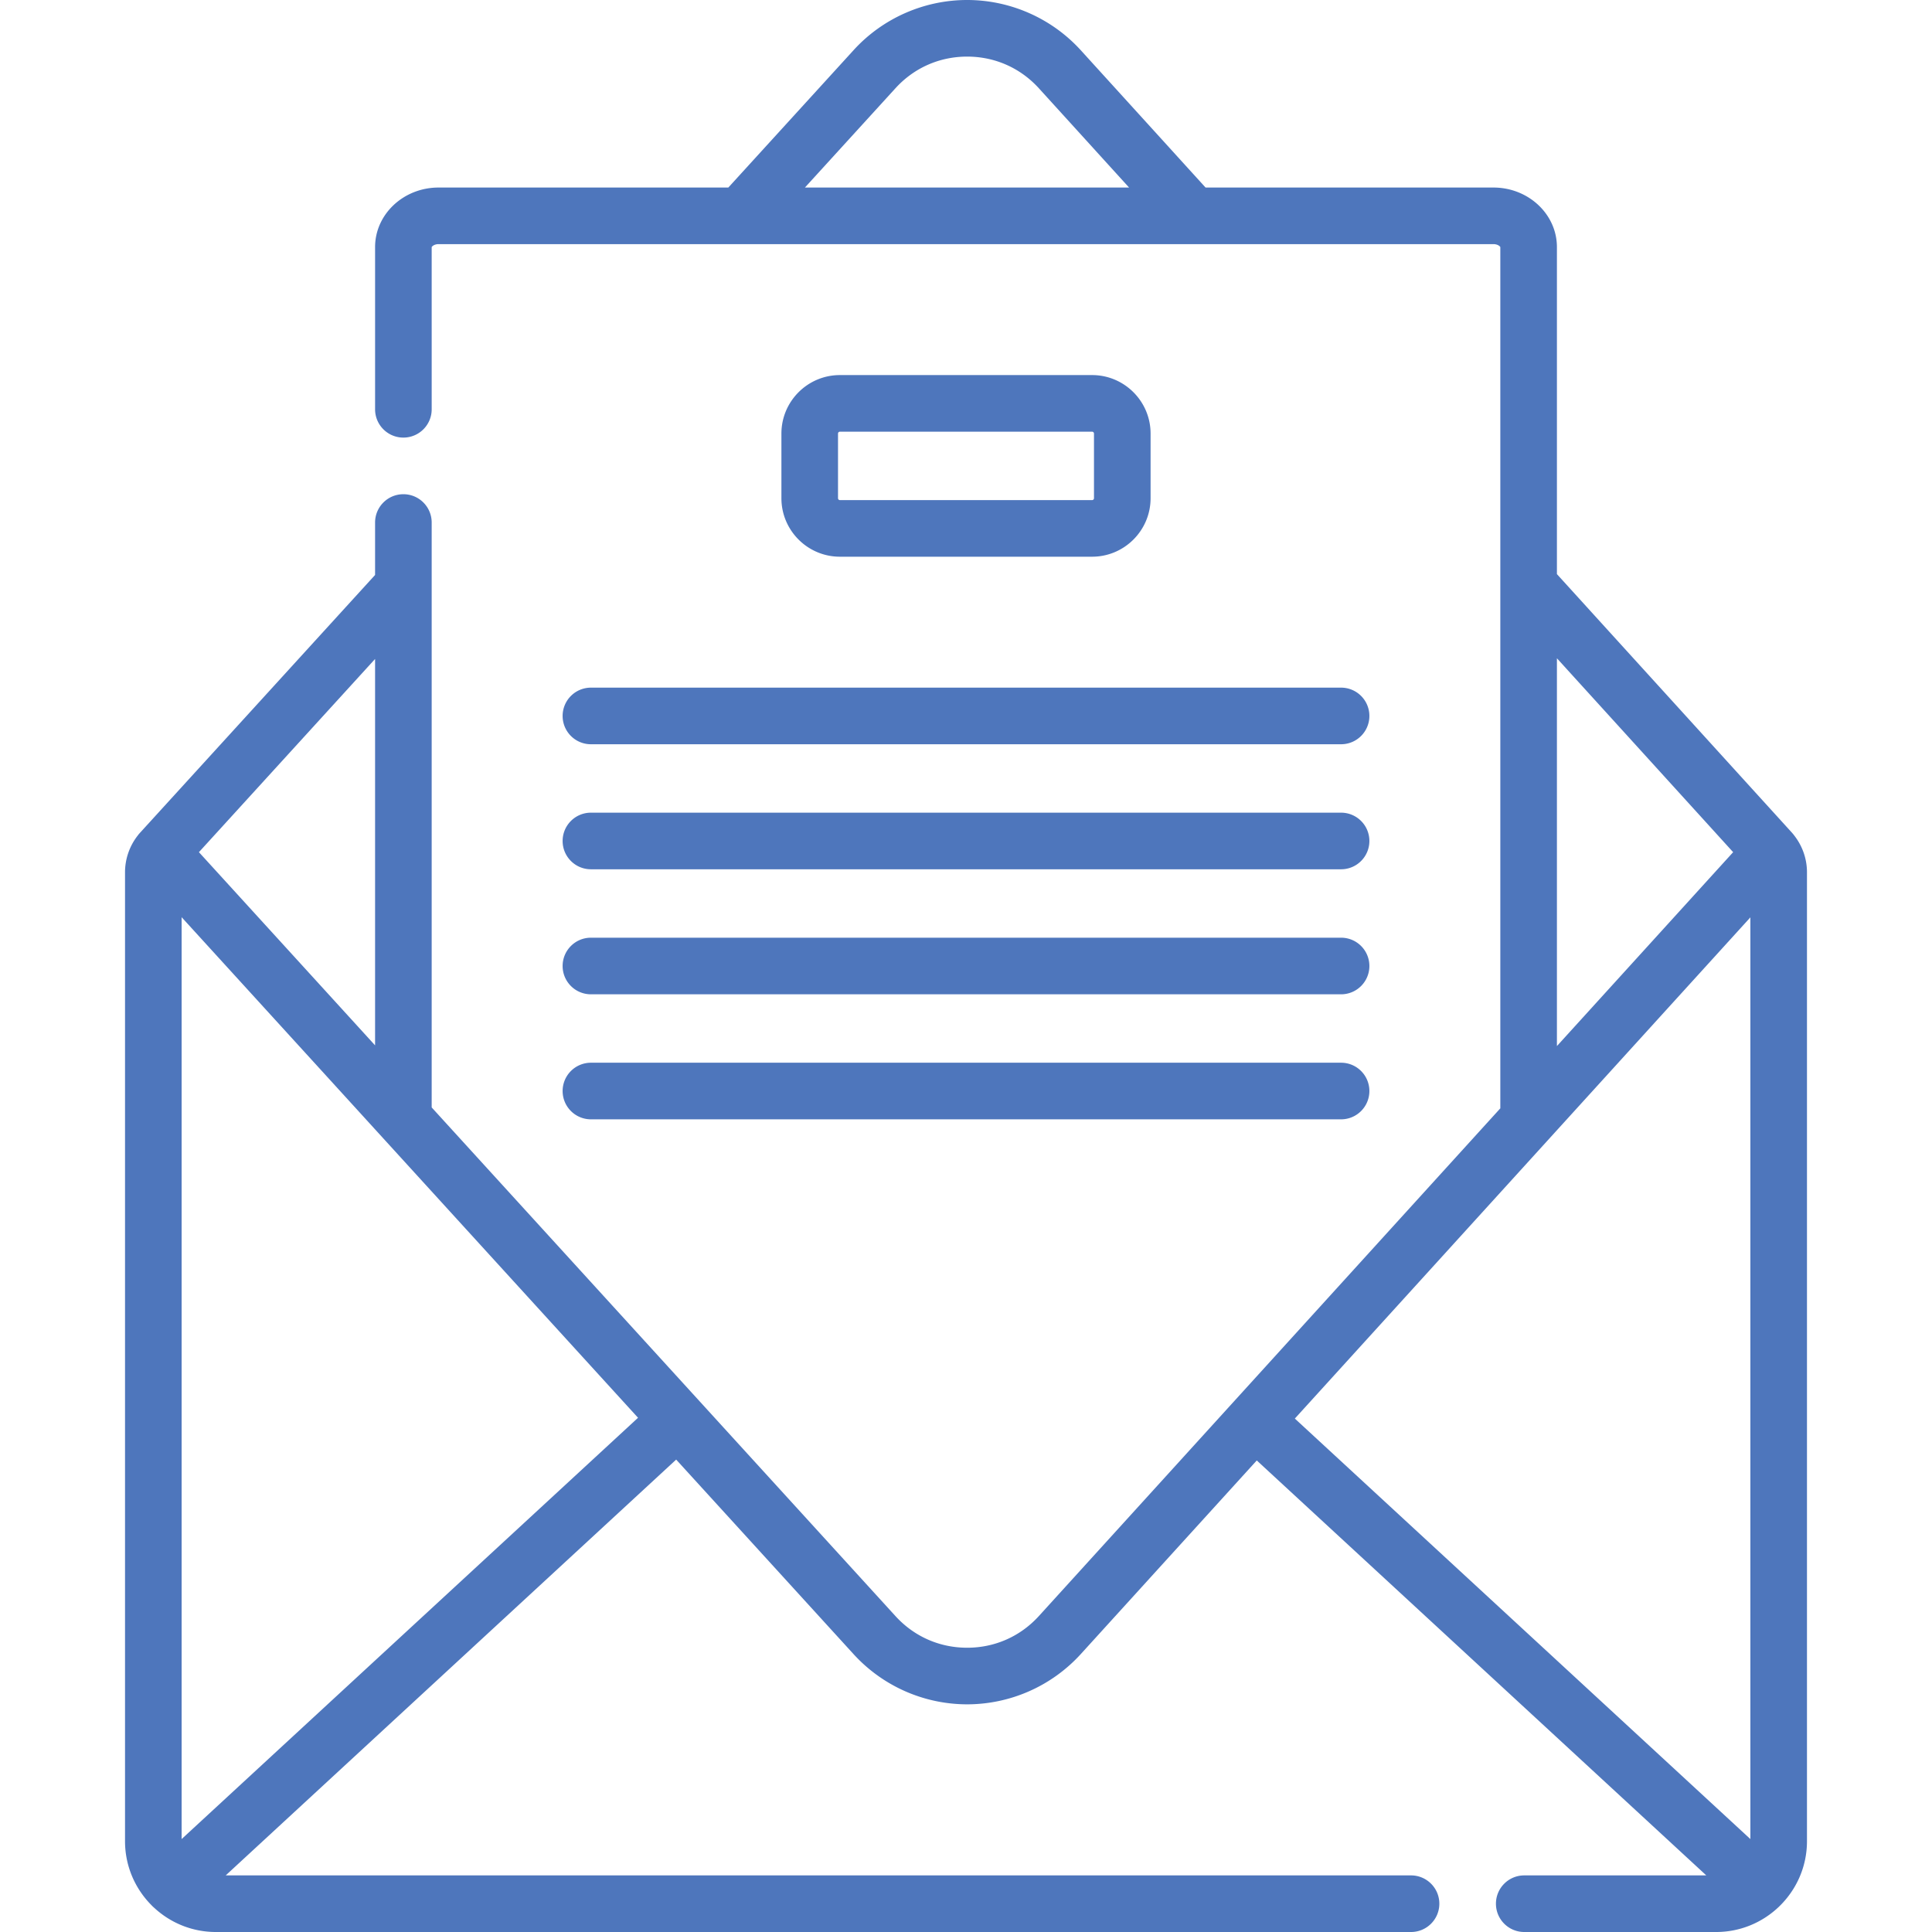
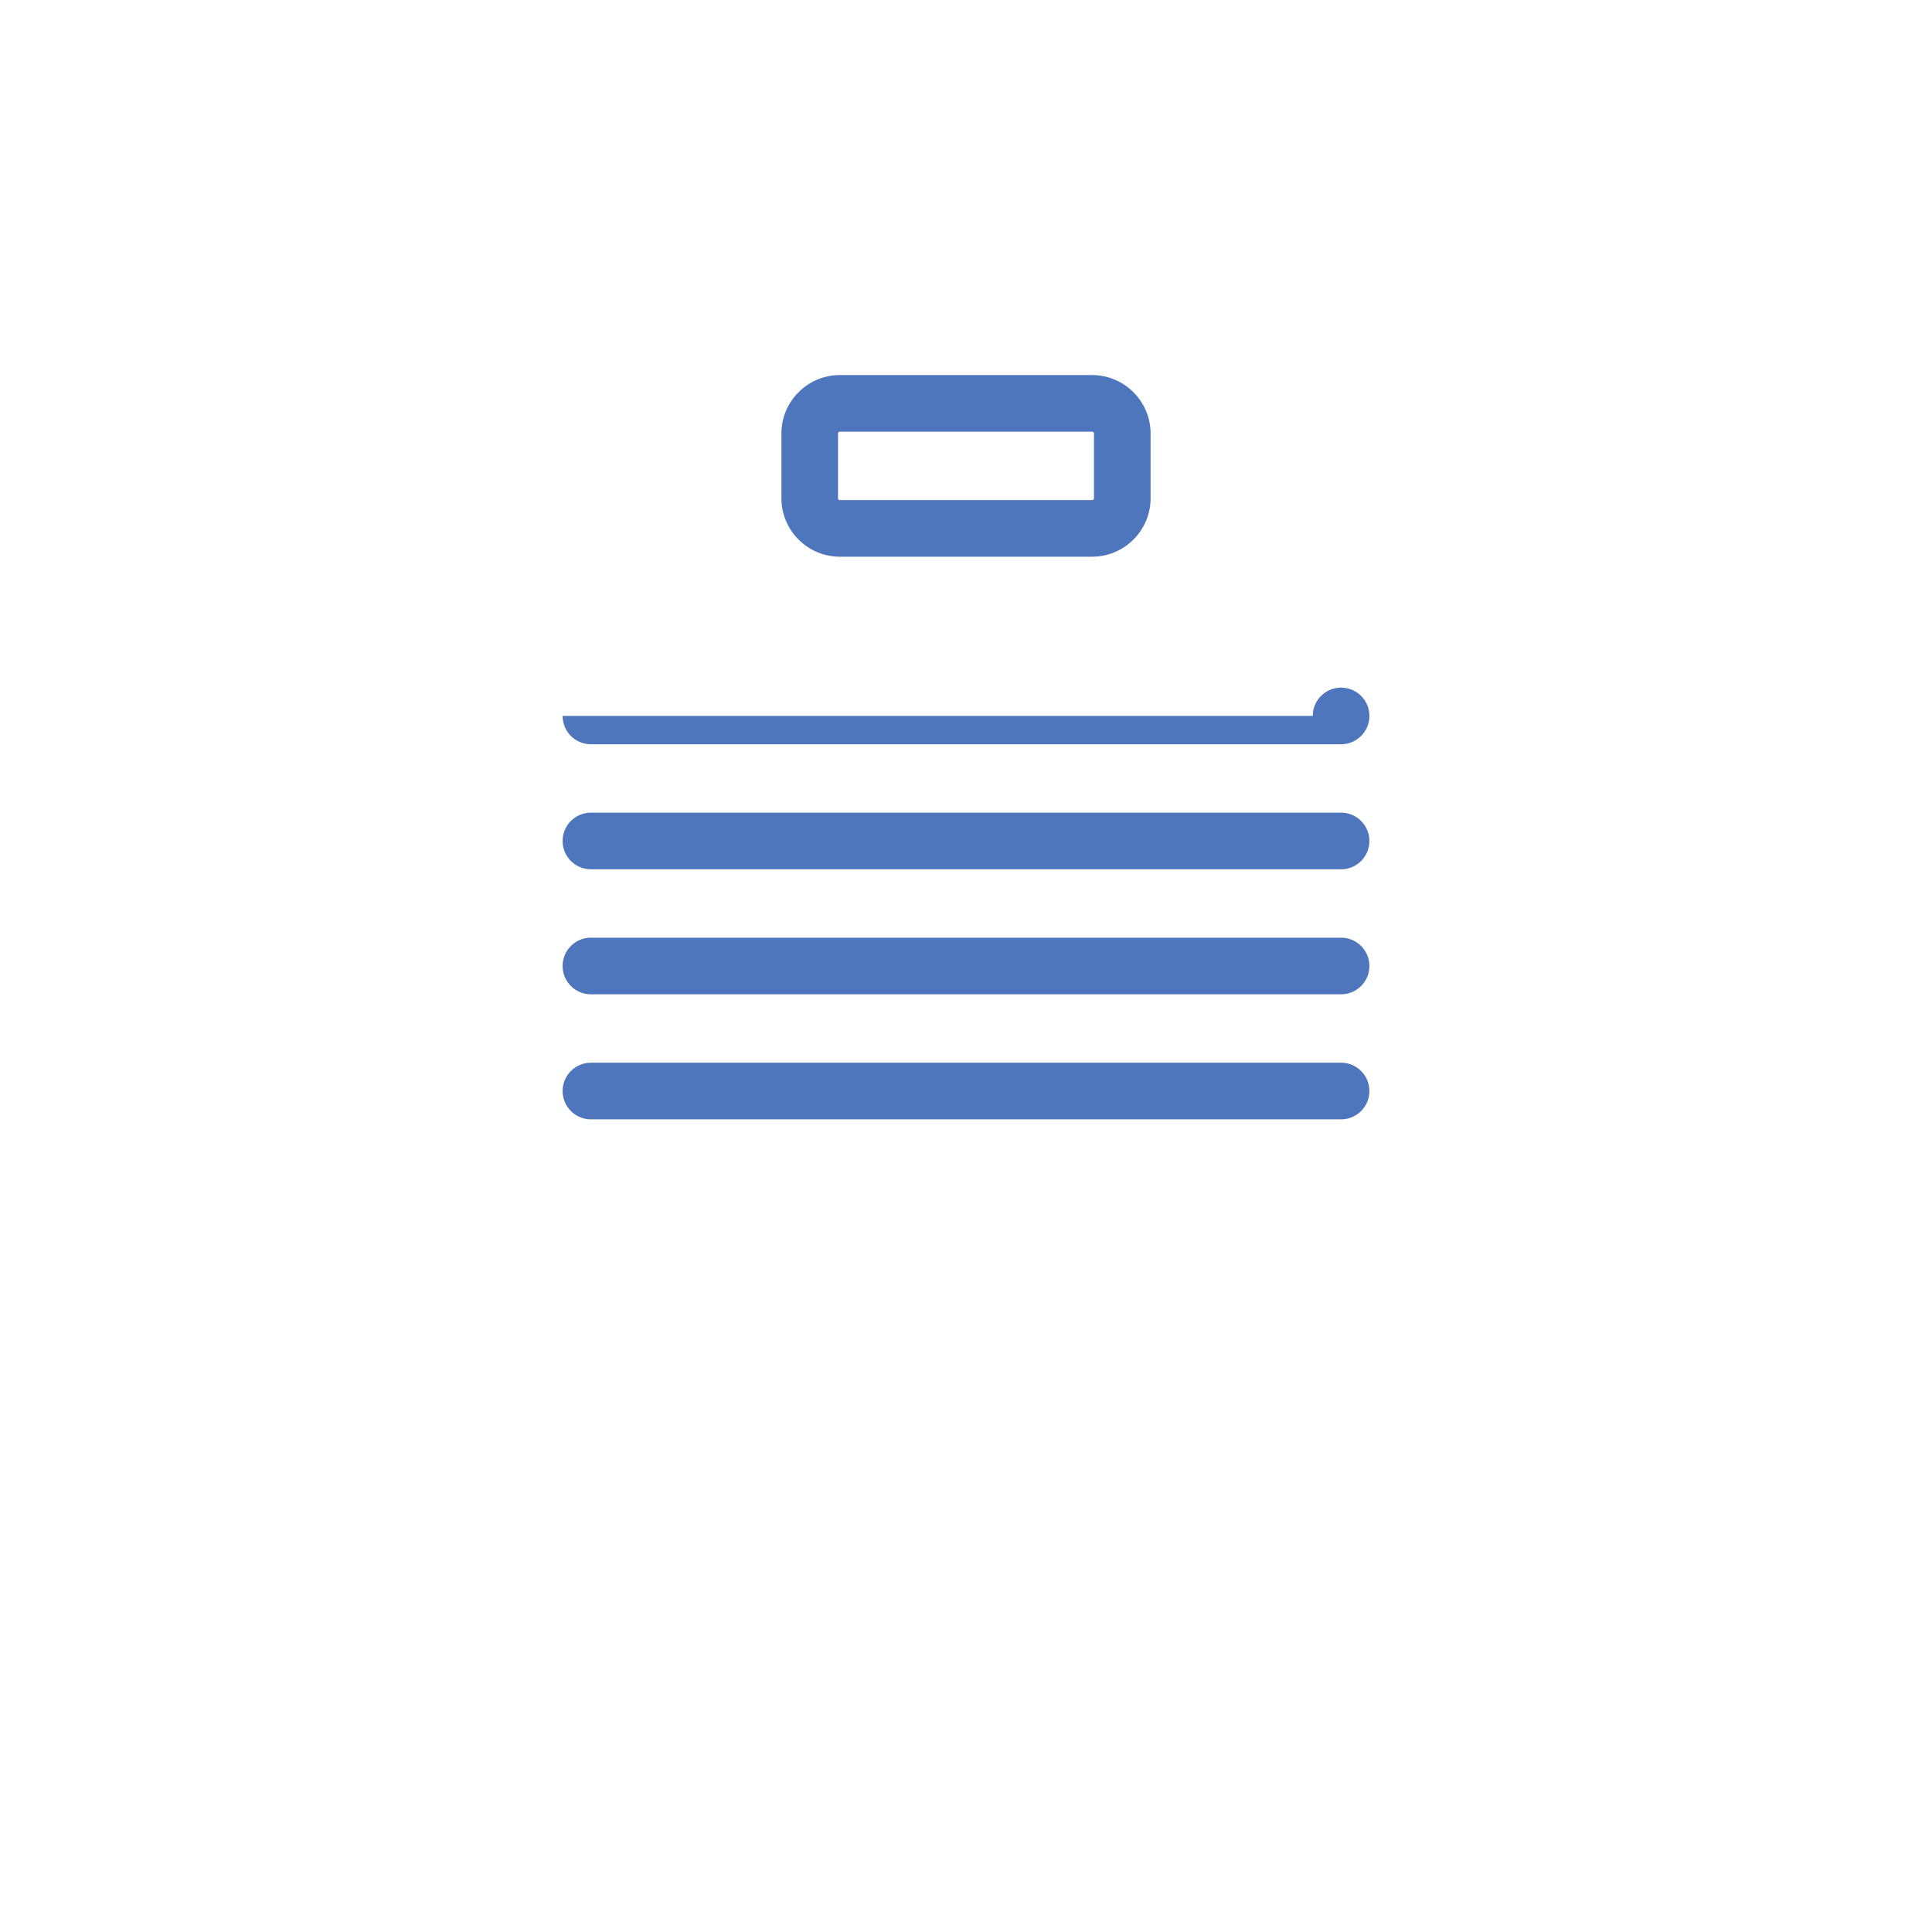
<svg xmlns="http://www.w3.org/2000/svg" height="512" viewBox="0 0 512 512" width="512">
  <g fill="#4E76BC">
-     <path d="m475.545 221.487-.064-.094c-.042-.057-.09-.11-.134-.166-.056-.069-.105-.143-.162-.211-.026-.031-.055-.057-.081-.088-.035-.04-.065-.081-.101-.12l-.017-.021-62.386-68.638V65.483c0-8.703-7.545-15.783-16.818-15.783h-76.295l-33.078-36.396C278.715 4.85 267.741 0 256.303 0s-22.411 4.85-30.099 13.299L193.014 49.7h-76.795c-9.274 0-16.818 7.08-16.818 15.783v42.983c0 4.143 3.357 7.5 7.5 7.5s7.5-3.357 7.5-7.5l-.002-42.968c.05-.169.634-.799 1.82-.799h279.563c1.186 0 1.77.63 1.818.783v228.237L275.315 428.266c-4.93 5.417-11.681 8.4-19.012 8.4-7.33 0-14.081-2.983-19.015-8.406L114.4 293.483V138.472c0-4.143-3.357-7.5-7.5-7.5s-7.5 3.357-7.5 7.5v13.899L37.026 220.78l-.02.024-.082.094c-.033.038-.07.072-.103.111-.077.091-.142.19-.217.283-.025.033-.054.065-.078.099l-.049.067a15.8 15.8 0 0 0-3.344 9.691v256.783c0 6.618 2.686 12.62 7.024 16.975l.015.018q.312.334.653.622c4.299 4 10.055 6.453 16.376 6.453H373.94c4.142 0 7.5-3.357 7.5-7.5s-3.358-7.5-7.5-7.5H59.815l119.377-110.194 47.006 51.554a40.78 40.78 0 0 0 30.105 13.306h.001a40.78 40.78 0 0 0 30.107-13.309l46.646-51.322L452.185 497H403.94c-4.142 0-7.5 3.357-7.5 7.5s3.358 7.5 7.5 7.5h50.858c6.337 0 12.105-2.465 16.408-6.482.126-.109.245-.23.366-.349 4.495-4.375 7.295-10.483 7.295-17.236V231.149c0-3.501-1.183-6.903-3.322-9.662M237.294 23.399C242.222 17.983 248.973 15 256.303 15c7.331 0 14.082 2.983 19.009 8.396L299.218 49.7h-85.905zM99.4 277.032l-46.683-51.199 46.683-51.2zM48.133 487.371V243.068l120.953 132.655zM412.6 174.451l46.701 51.383-46.701 51.383zm51.267 68.659v244.261L343.146 375.935z" data-original="#000000" class="active-path" data-old_color="#000000" />
-     <path d="M289.417 147.533c8.547 0 15.5-6.953 15.5-15.5V114.9c0-8.547-6.953-15.5-15.5-15.5h-66.834c-8.547 0-15.5 6.953-15.5 15.5v17.133c0 8.547 6.953 15.5 15.5 15.5zm-67.334-15.5V114.9c0-.275.225-.5.5-.5h66.834c.275 0 .5.225.5.5v17.133c0 .275-.225.5-.5.5h-66.834a.5.5 0 0 1-.5-.5m-72.982 57.7c0 4.143 3.357 7.5 7.5 7.5H355.4c4.143 0 7.5-3.357 7.5-7.5s-3.357-7.5-7.5-7.5H156.601a7.5 7.5 0 0 0-7.5 7.5m7.5 40.634H355.4c4.143 0 7.5-3.357 7.5-7.5s-3.357-7.5-7.5-7.5H156.601c-4.143 0-7.5 3.357-7.5 7.5s3.357 7.5 7.5 7.5m0 33.133H355.4c4.143 0 7.5-3.357 7.5-7.5s-3.357-7.5-7.5-7.5H156.601c-4.143 0-7.5 3.357-7.5 7.5s3.357 7.5 7.5 7.5m0 33.133H355.4c4.143 0 7.5-3.357 7.5-7.5s-3.357-7.5-7.5-7.5H156.601a7.5 7.5 0 0 0-7.5 7.5 7.5 7.5 0 0 0 7.5 7.5" data-original="#000000" class="active-path" data-old_color="#000000" />
+     <path d="M289.417 147.533c8.547 0 15.5-6.953 15.5-15.5V114.9c0-8.547-6.953-15.5-15.5-15.5h-66.834c-8.547 0-15.5 6.953-15.5 15.5v17.133c0 8.547 6.953 15.5 15.5 15.5zm-67.334-15.5V114.9c0-.275.225-.5.5-.5h66.834c.275 0 .5.225.5.5v17.133c0 .275-.225.5-.5.5h-66.834a.5.5 0 0 1-.5-.5m-72.982 57.7c0 4.143 3.357 7.5 7.5 7.5H355.4c4.143 0 7.5-3.357 7.5-7.5s-3.357-7.5-7.5-7.5a7.5 7.5 0 0 0-7.5 7.5m7.5 40.634H355.4c4.143 0 7.5-3.357 7.5-7.5s-3.357-7.5-7.5-7.5H156.601c-4.143 0-7.5 3.357-7.5 7.5s3.357 7.5 7.5 7.5m0 33.133H355.4c4.143 0 7.5-3.357 7.5-7.5s-3.357-7.5-7.5-7.5H156.601c-4.143 0-7.5 3.357-7.5 7.5s3.357 7.5 7.5 7.5m0 33.133H355.4c4.143 0 7.5-3.357 7.5-7.5s-3.357-7.5-7.5-7.5H156.601a7.5 7.5 0 0 0-7.5 7.5 7.5 7.5 0 0 0 7.5 7.5" data-original="#000000" class="active-path" data-old_color="#000000" />
  </g>
</svg>